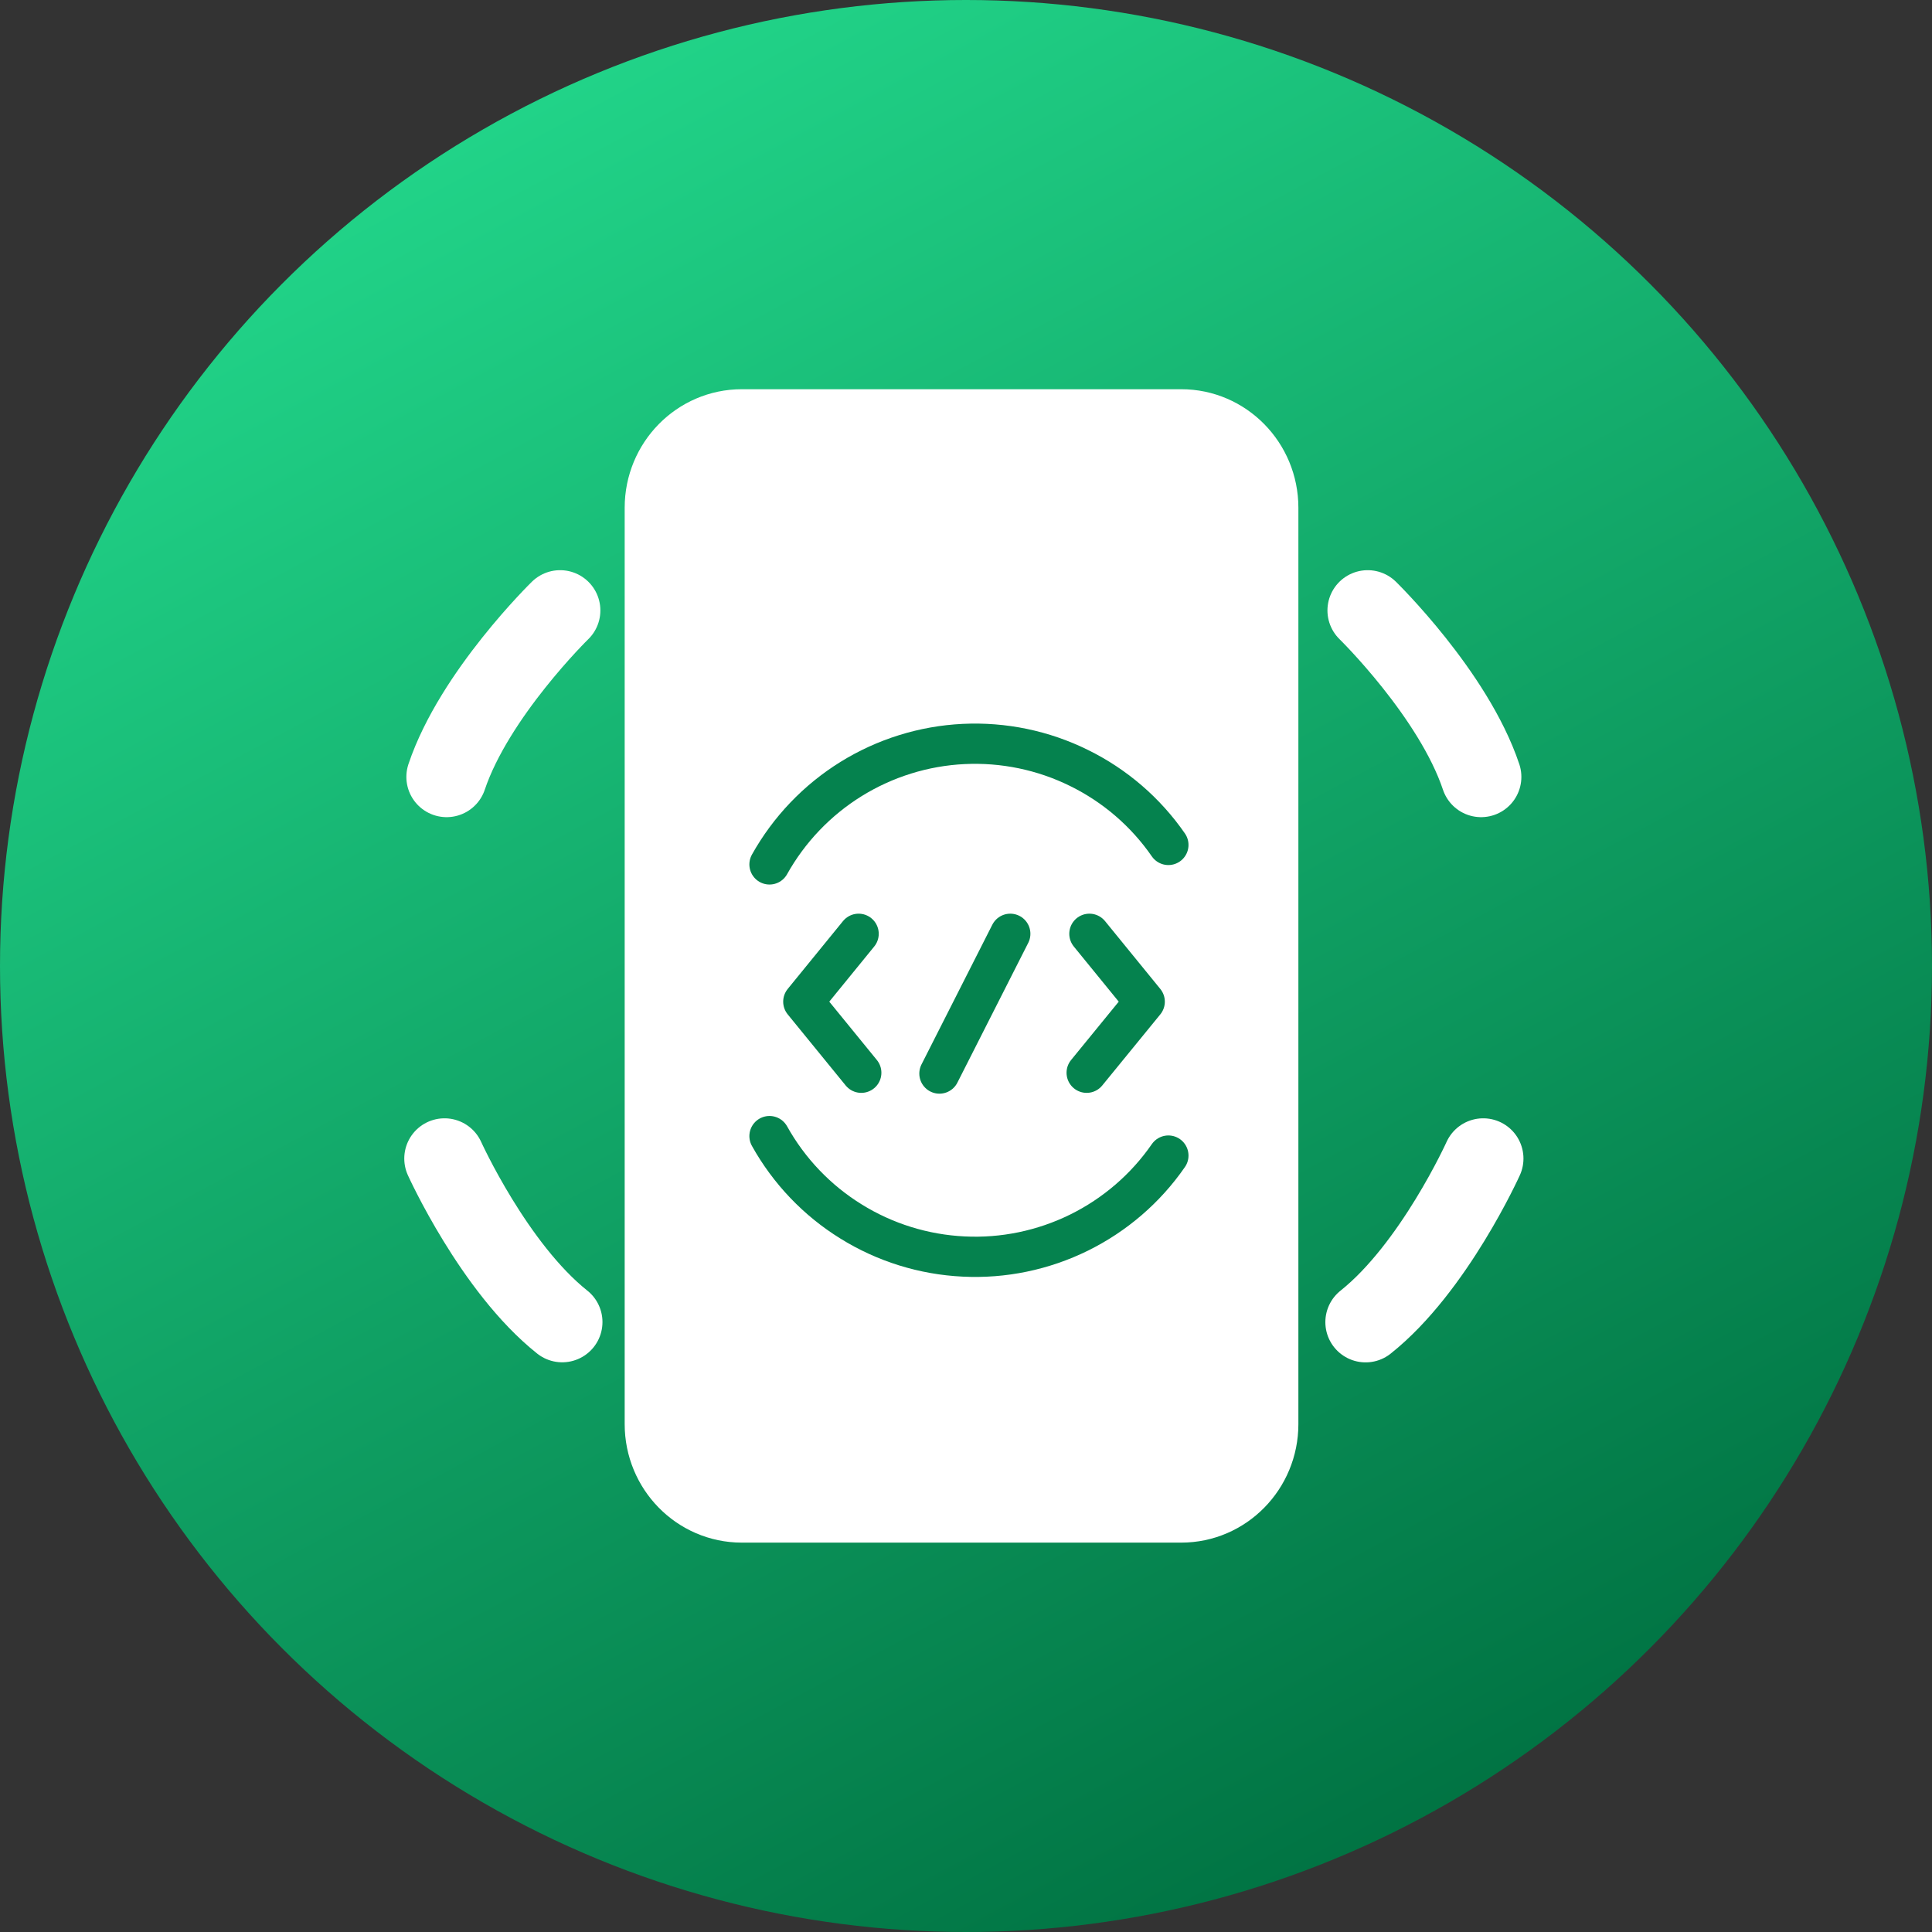
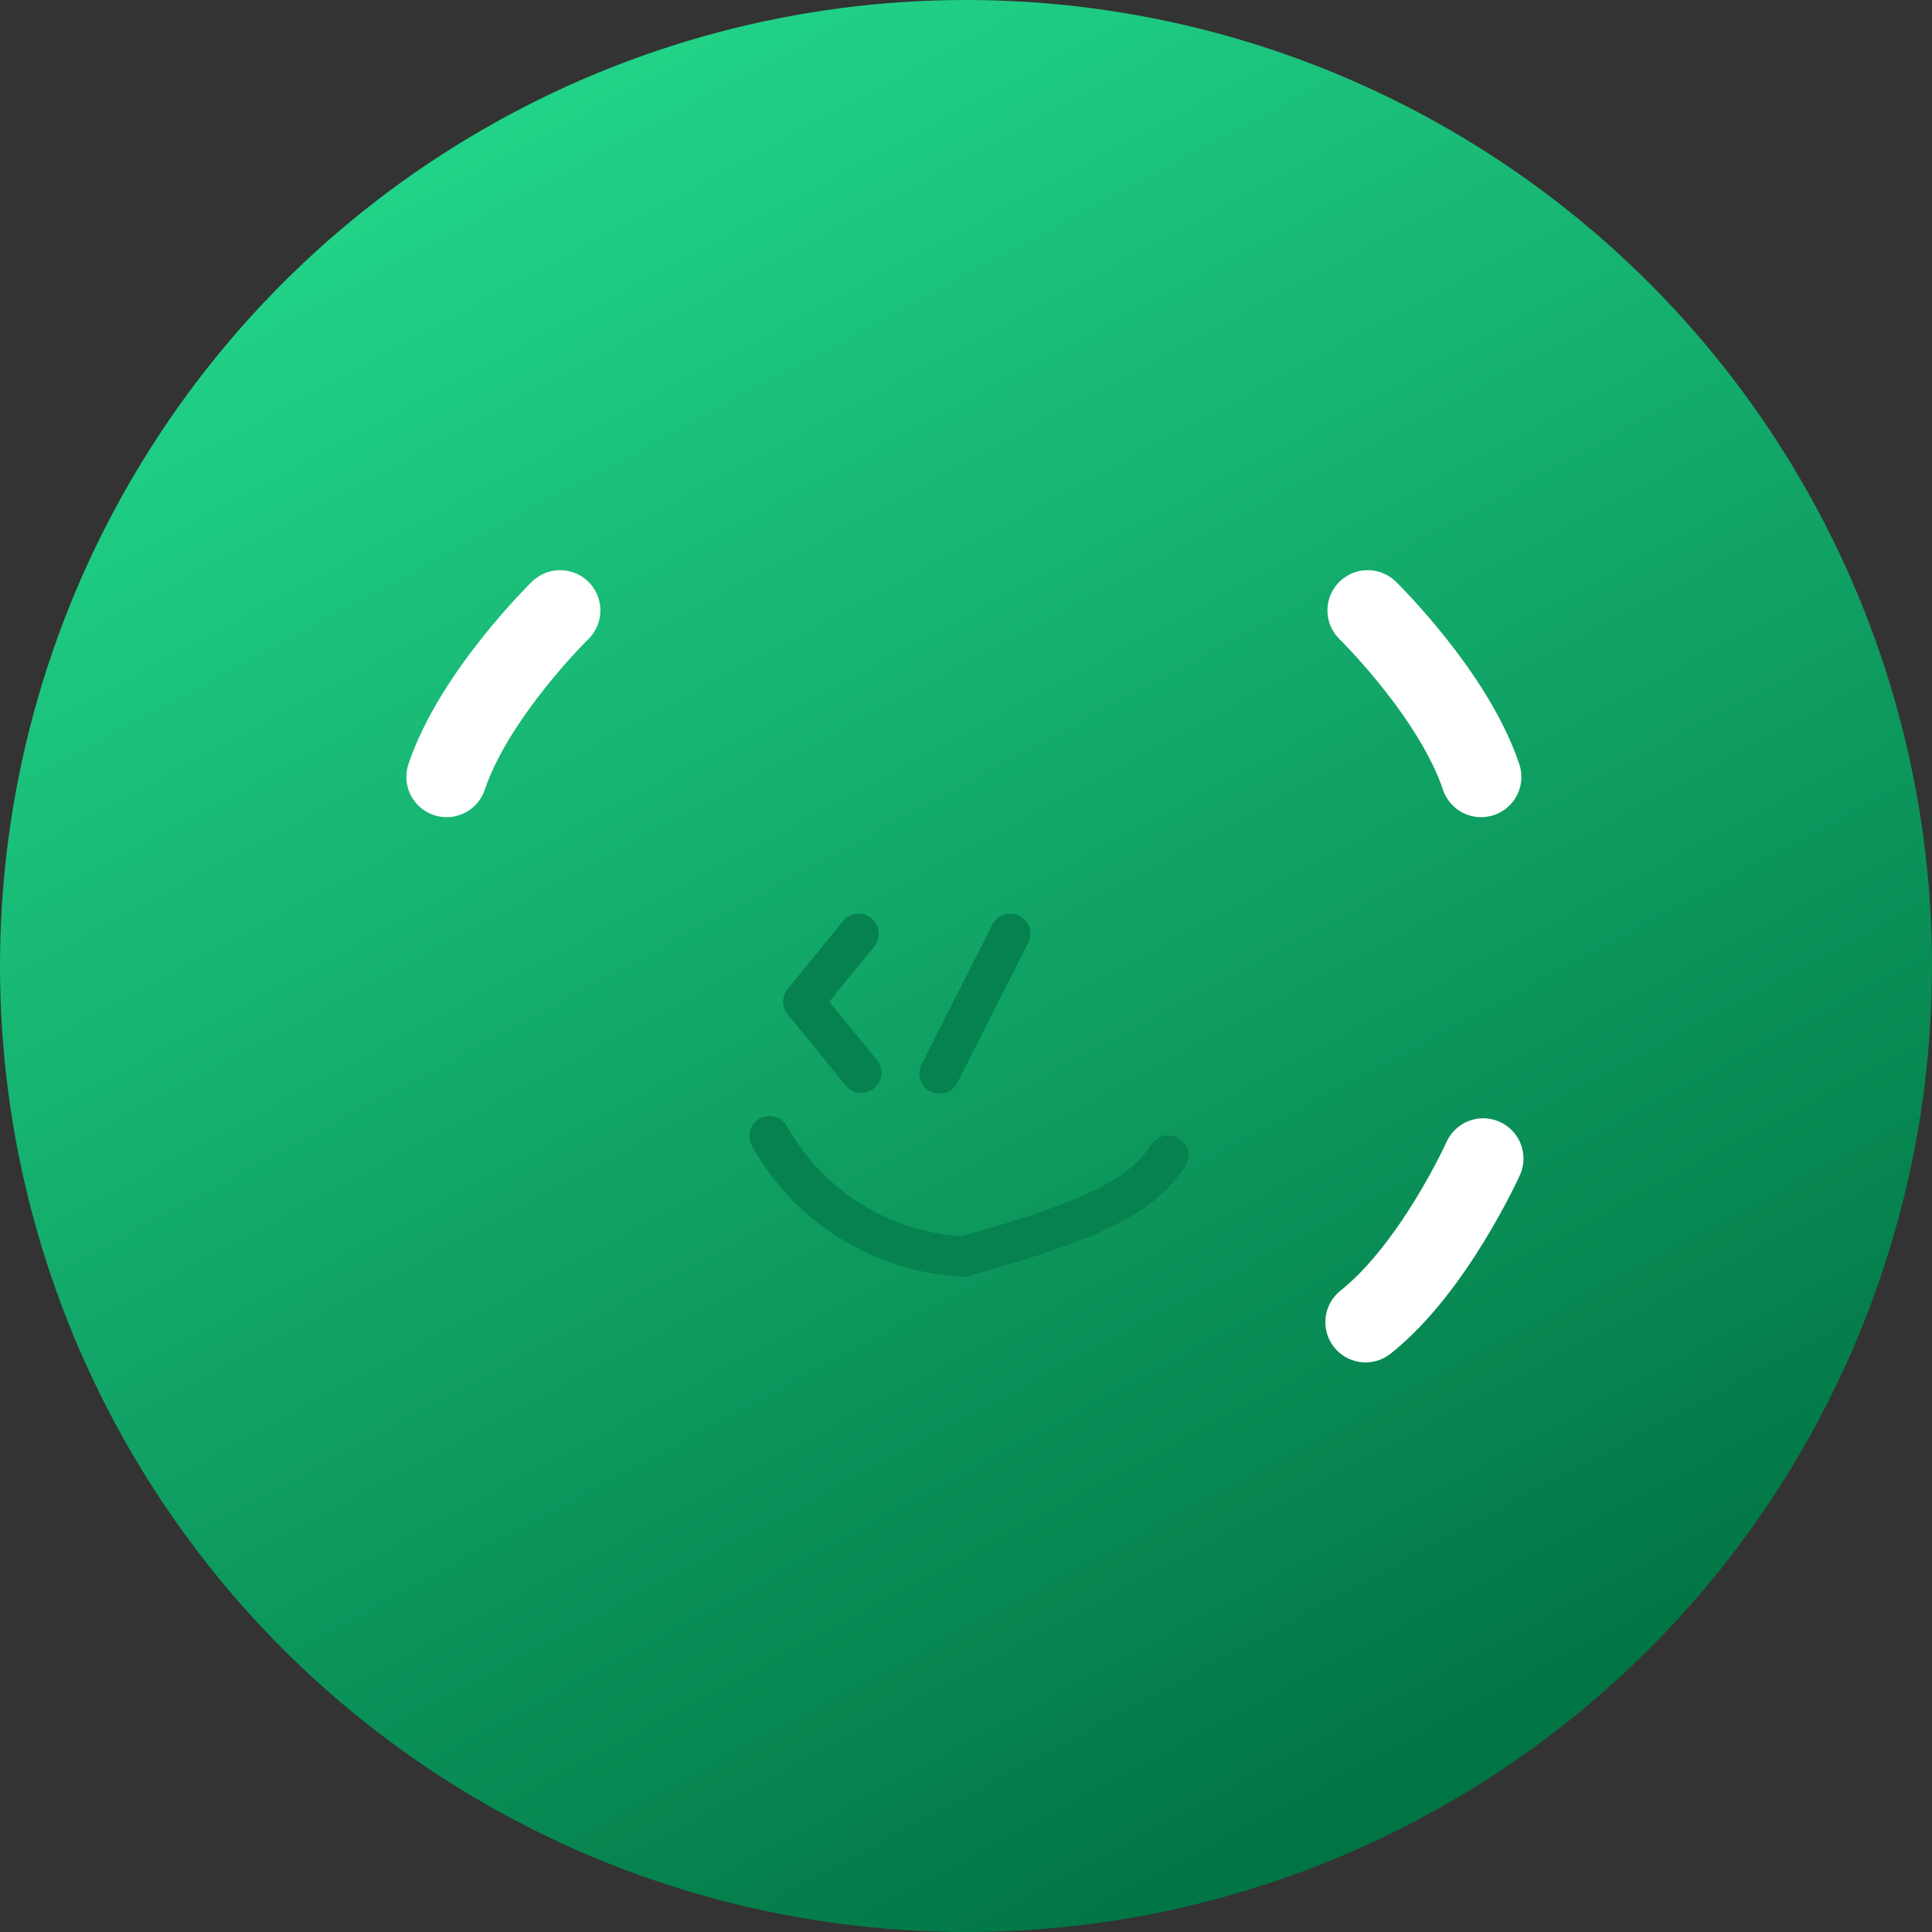
<svg xmlns="http://www.w3.org/2000/svg" width="24" height="24" viewBox="0 0 24 24" fill="none">
  <rect x="0" y="0" width="24" height="24" fill="#333333" stroke="none" />
  <circle cx="12" cy="12" r="12" fill="url(#paint0_linear_149_2490)" />
-   <path d="M14.674 5.335H9.215C8.687 5.335 8.26 5.771 8.26 6.307V17.691C8.26 18.227 8.687 18.663 9.215 18.663H14.674C15.201 18.663 15.629 18.227 15.629 17.691V6.307C15.629 5.771 15.201 5.335 14.674 5.335Z" fill="white" stroke="white" stroke-linecap="round" stroke-linejoin="round" />
  <path d="M6.958 7.583C6.958 7.583 5.893 8.623 5.548 9.651" stroke="white" stroke-linecap="round" />
-   <path d="M5.522 14.392C5.522 14.392 6.136 15.749 6.984 16.423" stroke="white" stroke-linecap="round" />
  <path d="M16.99 7.583C16.99 7.583 18.055 8.623 18.399 9.651" stroke="white" stroke-linecap="round" />
  <path d="M18.425 14.392C18.425 14.392 17.812 15.75 16.964 16.424" stroke="white" stroke-linecap="round" />
  <path d="M10.666 11.6L9.979 12.443L10.699 13.326" stroke="#05824E" stroke-width="0.5" stroke-linecap="round" stroke-linejoin="round" />
-   <path d="M13.533 11.6L14.22 12.443L13.499 13.326" stroke="#05824E" stroke-width="0.5" stroke-linecap="round" stroke-linejoin="round" />
  <path d="M12.55 11.6L11.67 13.336" stroke="#05824E" stroke-width="0.5" stroke-linecap="round" />
-   <path d="M9.559 14.113C9.801 14.547 10.149 14.912 10.571 15.173C10.992 15.435 11.474 15.585 11.97 15.609C12.465 15.634 12.959 15.531 13.404 15.312C13.85 15.092 14.232 14.763 14.514 14.355" stroke="#05824E" stroke-width="0.5" stroke-linecap="round" />
-   <path d="M9.559 10.738C9.801 10.305 10.149 9.94 10.571 9.678C10.992 9.417 11.474 9.266 11.97 9.242C12.465 9.218 12.959 9.32 13.404 9.54C13.85 9.759 14.232 10.088 14.514 10.496" stroke="#05824E" stroke-width="0.5" stroke-linecap="round" />
+   <path d="M9.559 14.113C9.801 14.547 10.149 14.912 10.571 15.173C10.992 15.435 11.474 15.585 11.97 15.609C13.85 15.092 14.232 14.763 14.514 14.355" stroke="#05824E" stroke-width="0.5" stroke-linecap="round" />
  <defs>
    <linearGradient id="paint0_linear_149_2490" x1="6" y1="1.309" x2="17.673" y2="23.018" gradientUnits="userSpaceOnUse">
      <stop offset="0.012" stop-color="#21D388" />
      <stop offset="1" stop-color="#007242" />
    </linearGradient>
  </defs>
</svg>